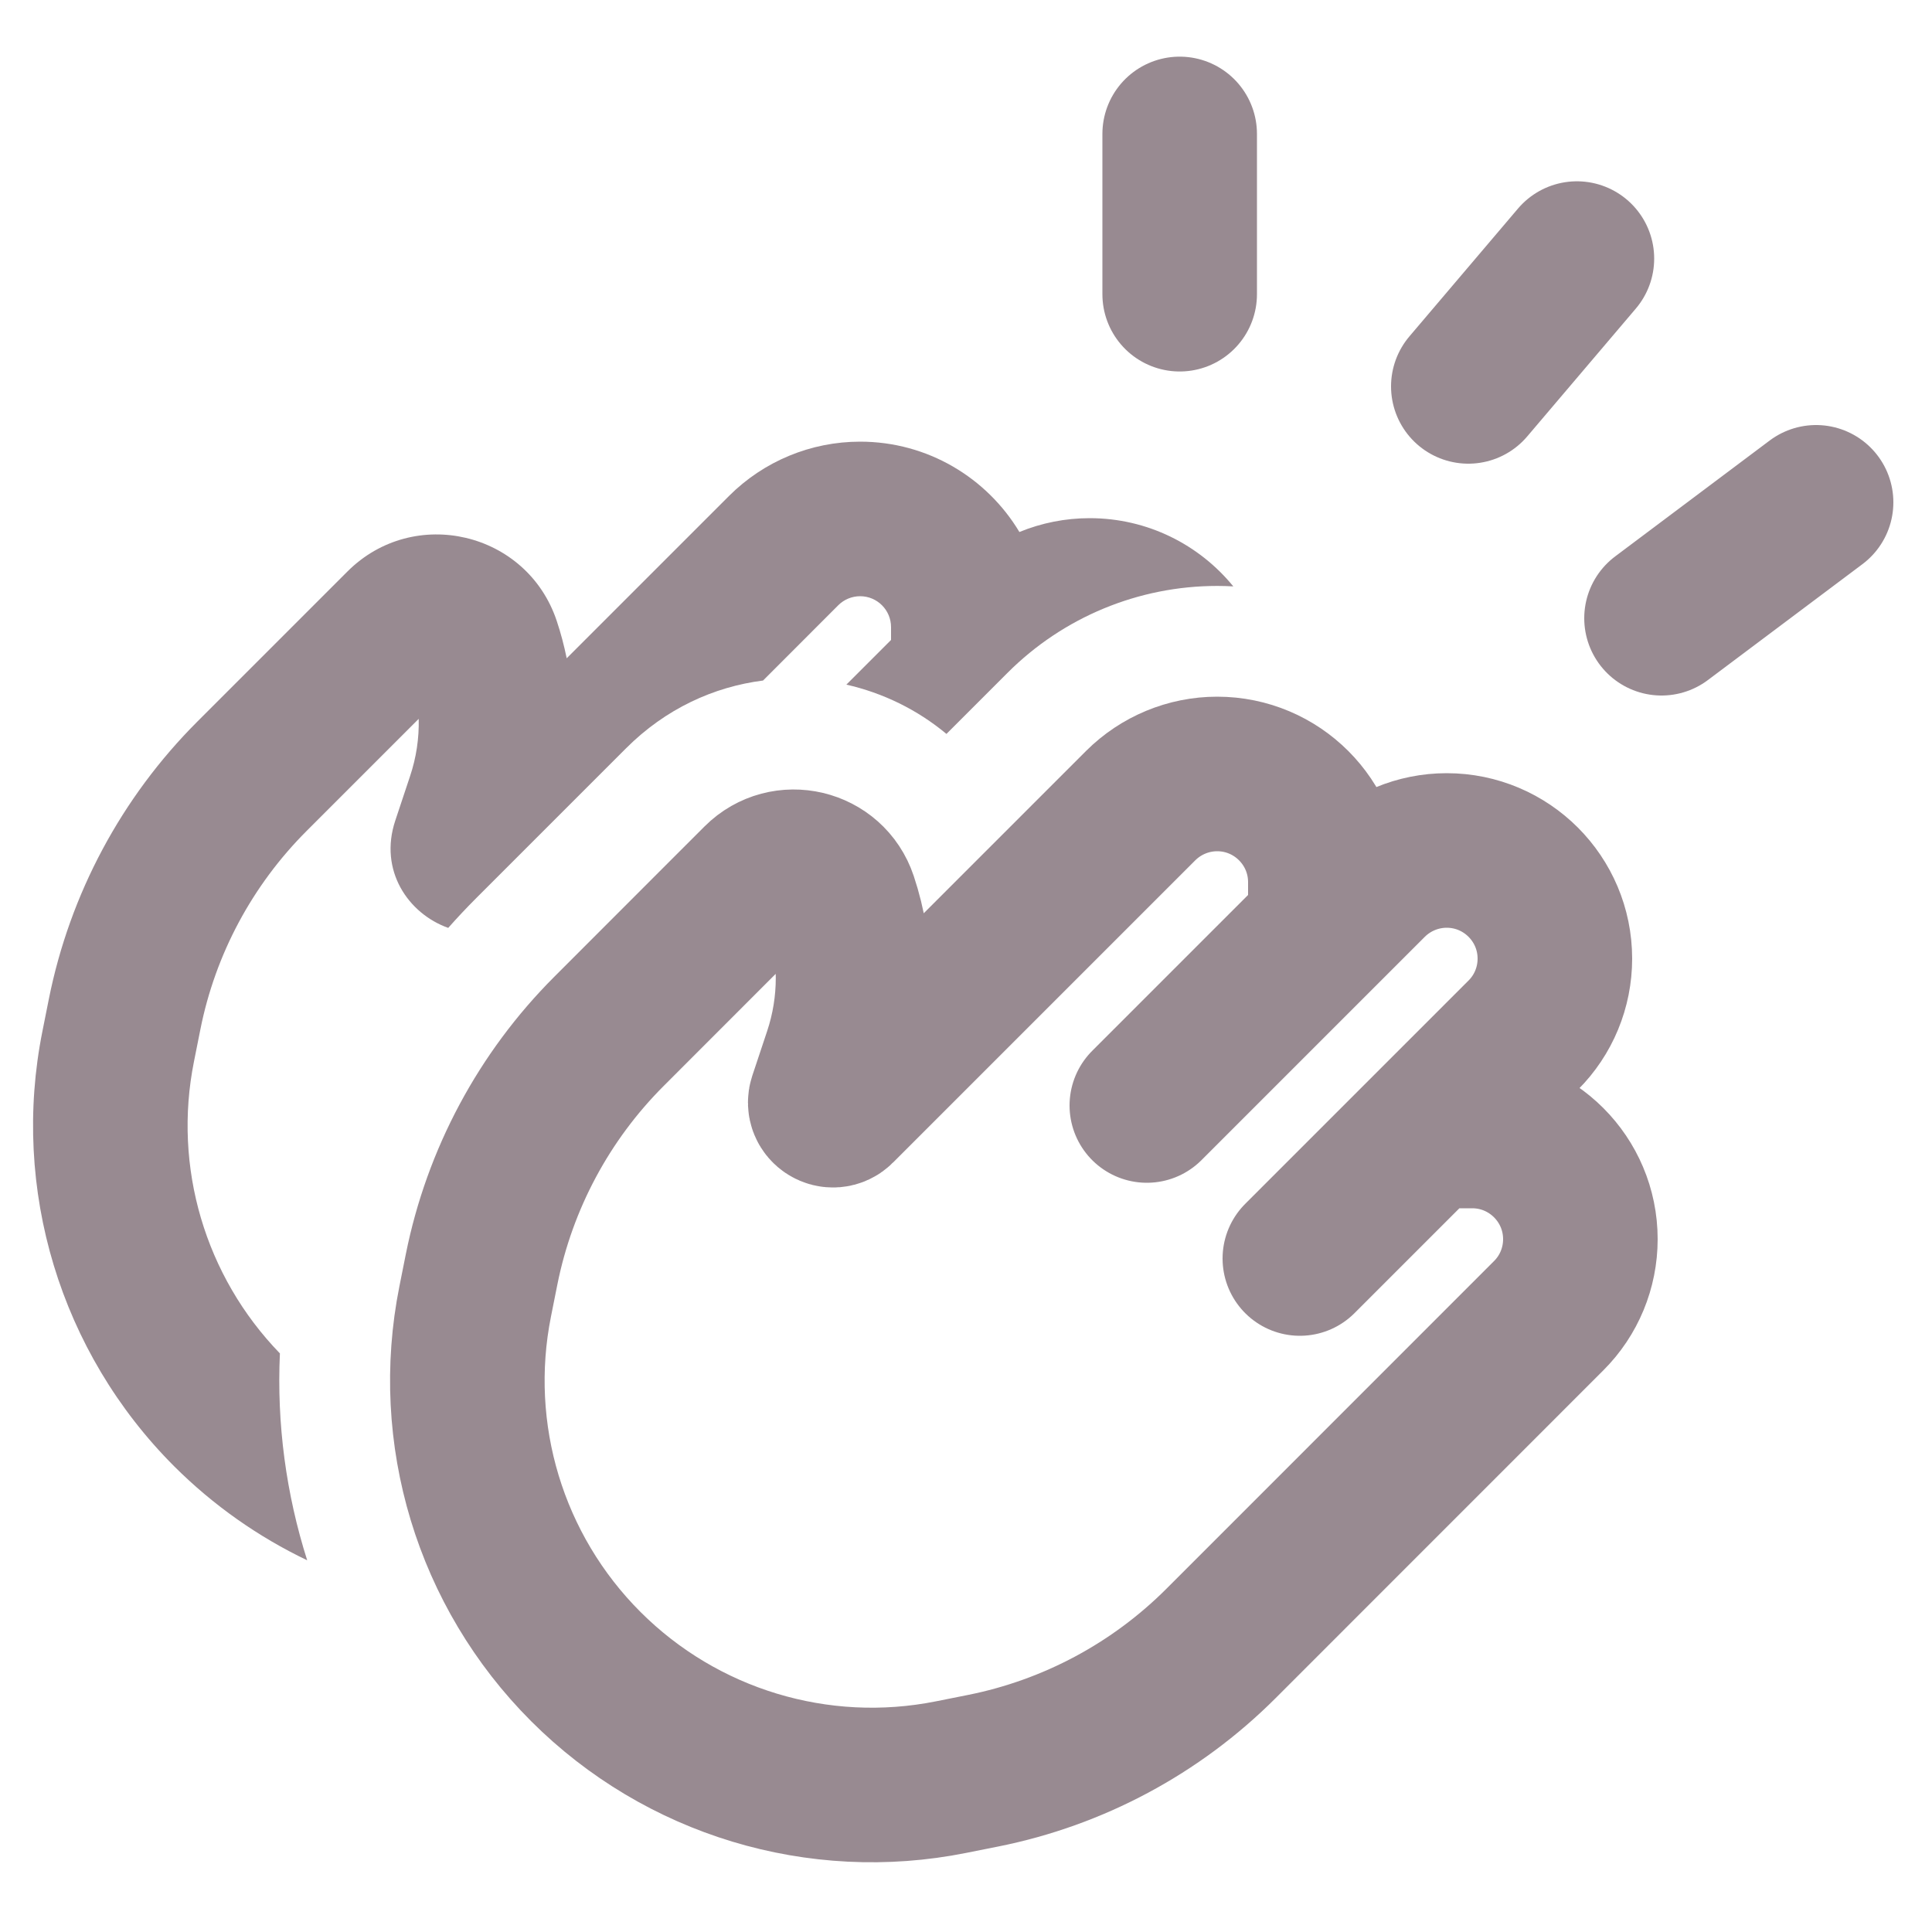
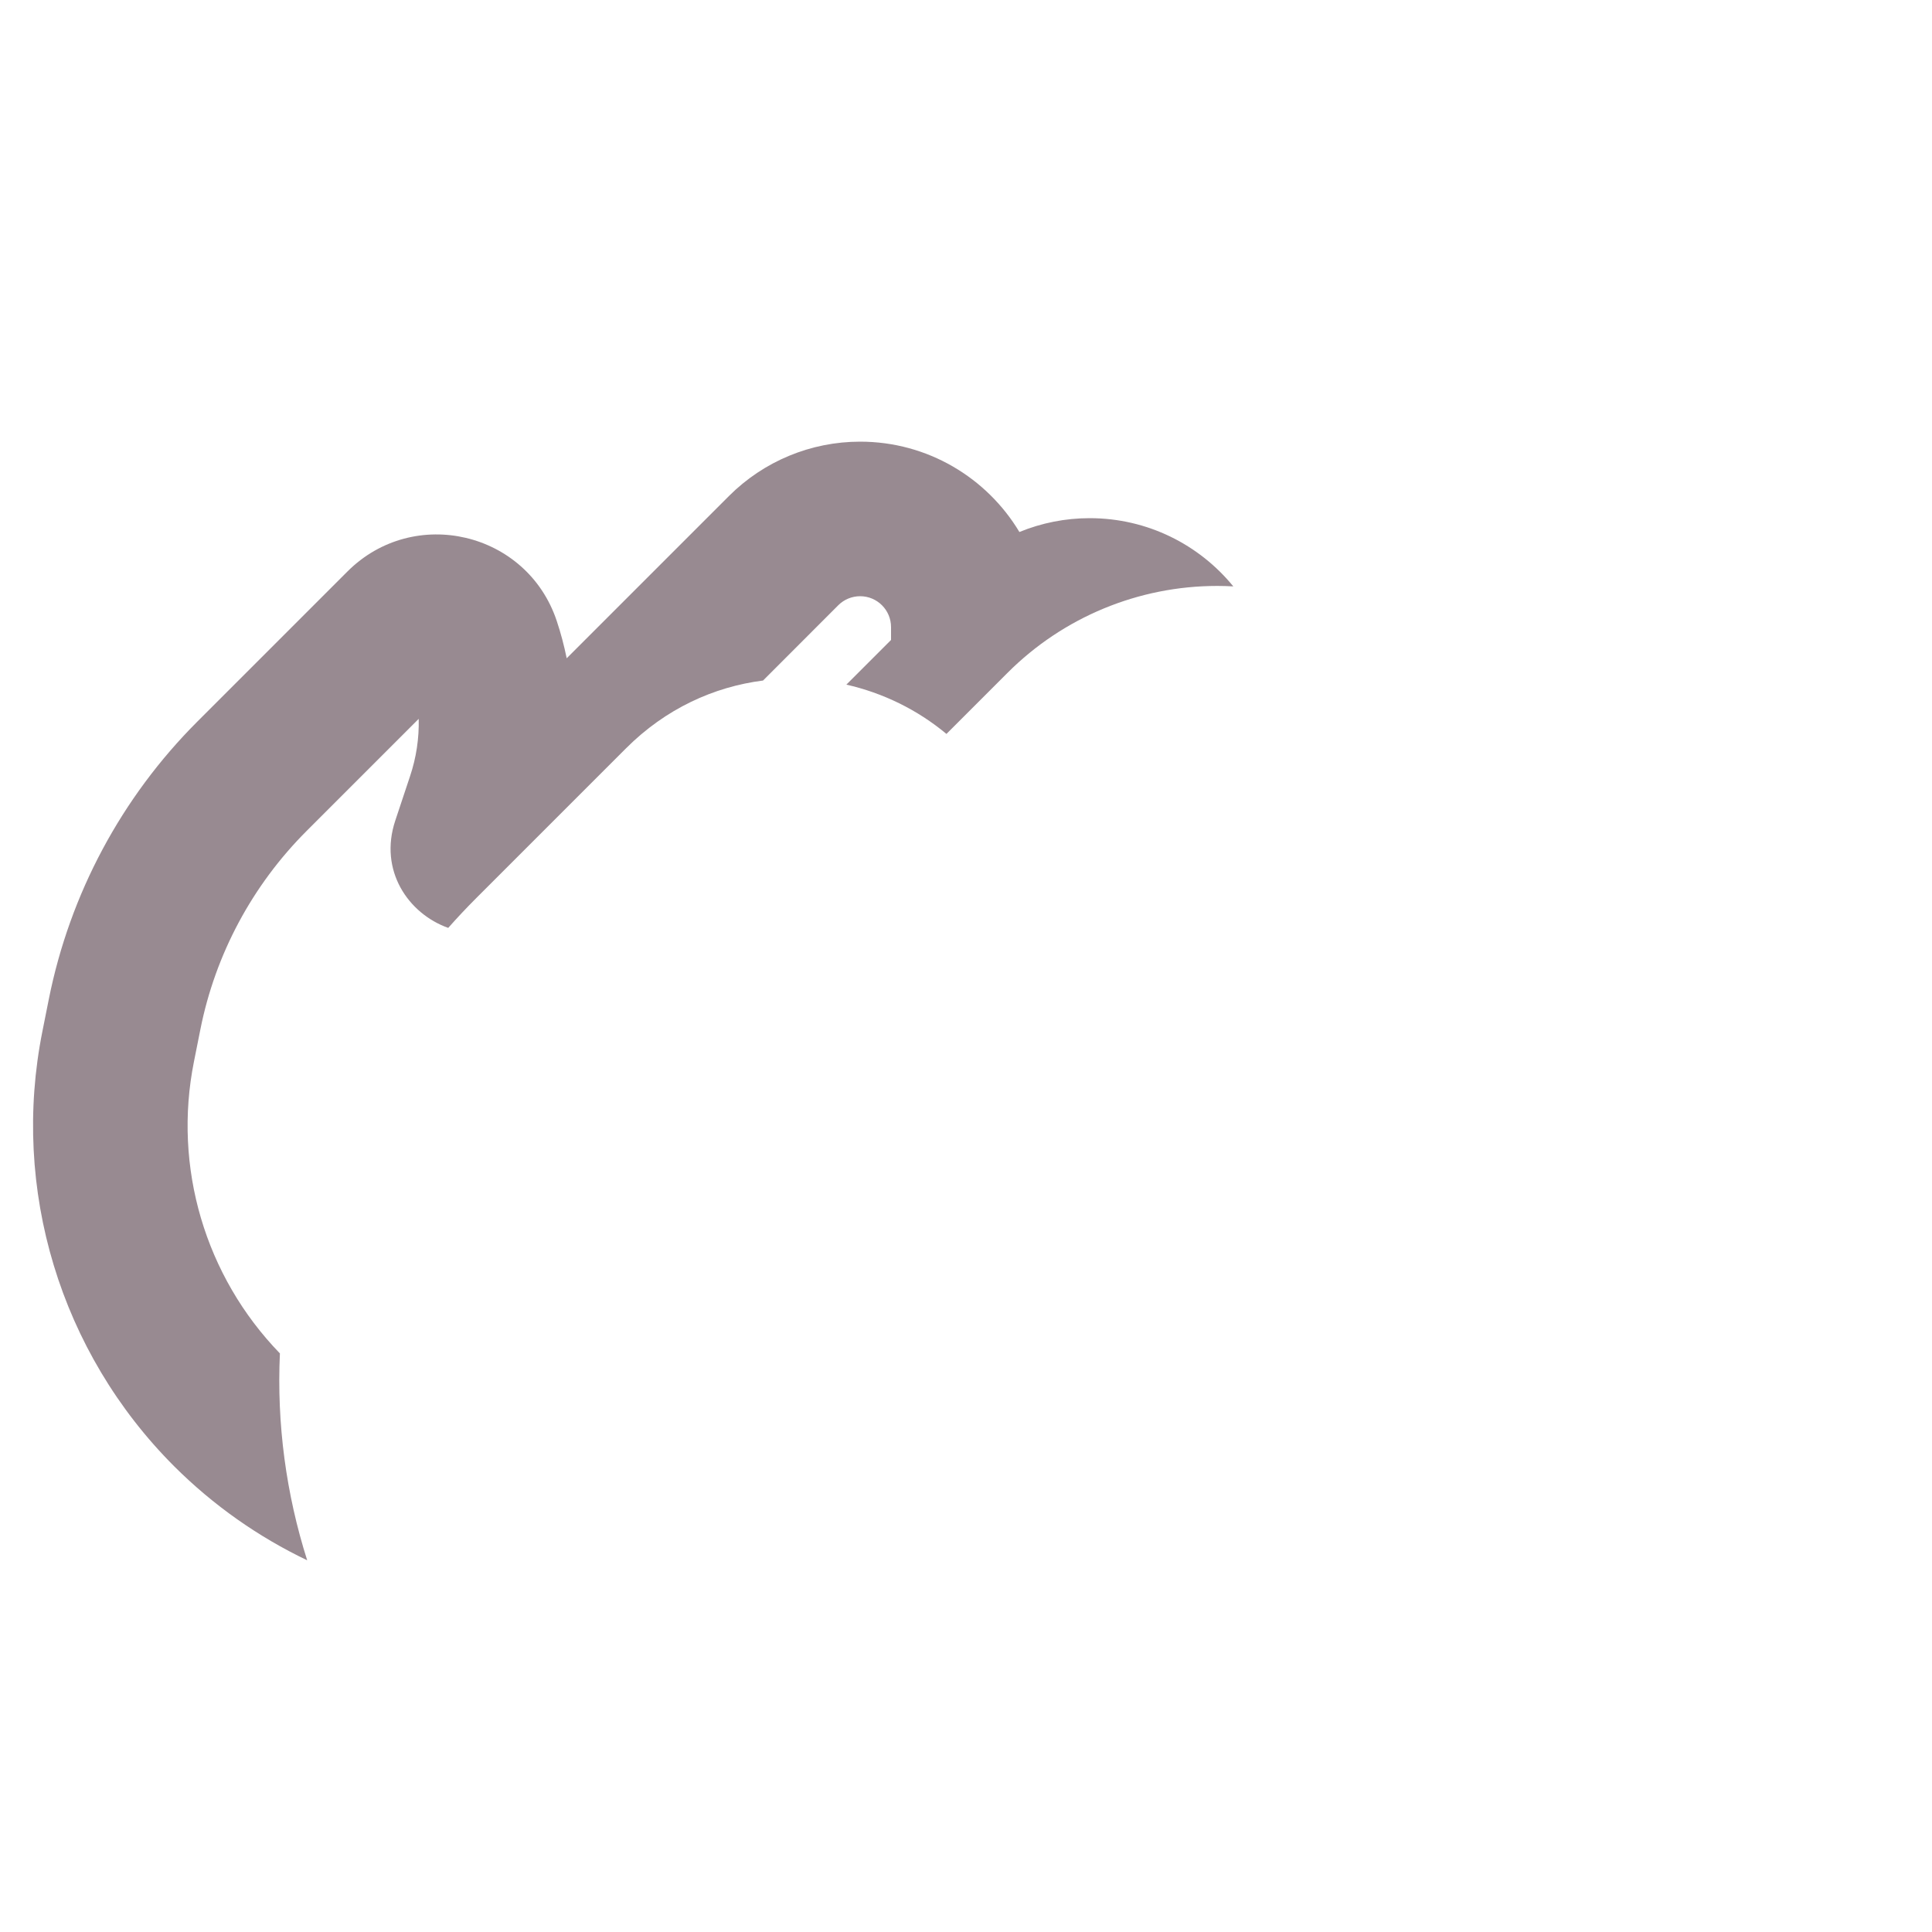
<svg xmlns="http://www.w3.org/2000/svg" width="25" height="25" viewBox="0 0 25 25" fill="none">
  <path fill-rule="evenodd" clip-rule="evenodd" d="M14.1 6.705C14.85 6.705 15.519 7.049 15.959 7.588C15.89 7.584 15.82 7.582 15.75 7.582C14.733 7.582 13.758 7.986 13.039 8.705L12.247 9.497C11.869 9.182 11.423 8.966 10.952 8.859L11.53 8.281V8.115C11.53 7.894 11.351 7.715 11.13 7.715C11.024 7.715 10.922 7.757 10.847 7.832L9.874 8.806C9.236 8.887 8.613 9.171 8.102 9.682L6.159 11.625C6.035 11.749 5.916 11.876 5.8 12.007C5.282 11.822 4.9 11.264 5.115 10.618L5.306 10.044C5.387 9.803 5.424 9.552 5.418 9.302L3.967 10.753C3.266 11.454 2.787 12.347 2.593 13.32L2.51 13.736C2.236 15.102 2.654 16.514 3.622 17.513C3.58 18.425 3.702 19.331 3.975 20.19C3.345 19.889 2.761 19.48 2.253 18.973C0.78 17.499 0.14 15.387 0.549 13.344L0.632 12.928C0.904 11.568 1.572 10.319 2.553 9.338L4.496 7.395C5.356 6.536 6.819 6.881 7.204 8.034C7.257 8.193 7.3 8.355 7.333 8.518L9.433 6.418C9.883 5.968 10.493 5.715 11.13 5.715C12.005 5.715 12.771 6.184 13.191 6.884C13.477 6.767 13.785 6.705 14.1 6.705Z" fill="#988A91" />
-   <path d="M17.15 11.995L17.15 11.415C17.15 10.642 16.523 10.015 15.75 10.015V10.015C15.379 10.015 15.023 10.163 14.76 10.425L10.849 14.336C10.775 14.411 10.651 14.334 10.684 14.234L10.875 13.66C11.093 13.008 11.093 12.303 10.875 11.651V11.651C10.726 11.203 10.157 11.068 9.823 11.402L9.23 11.995L7.88 13.346C7.039 14.187 6.466 15.258 6.232 16.424L6.149 16.84C5.806 18.555 6.343 20.328 7.58 21.565V21.565C8.817 22.802 10.591 23.339 12.306 22.996L12.722 22.913C13.888 22.68 14.959 22.107 15.8 21.266L20.04 17.025C20.303 16.763 20.45 16.407 20.45 16.035V16.035C20.45 15.262 19.823 14.635 19.05 14.635L18.47 14.635M17.15 11.995L14.84 14.305M17.15 11.995L17.73 11.415C17.993 11.153 18.349 11.005 18.72 11.005V11.005C19.493 11.005 20.12 11.632 20.12 12.405V12.405C20.12 12.777 19.973 13.133 19.71 13.395L18.47 14.635M16.82 16.285L18.47 14.635" stroke="#988A91" stroke-width="2" stroke-linecap="round" stroke-linejoin="round" />
-   <path d="M15.265 3.807V1.733M19 5L20.405 3.346M21.5 8L23.5 6.5" stroke="#988A91" stroke-width="2" stroke-linecap="round" />
</svg>